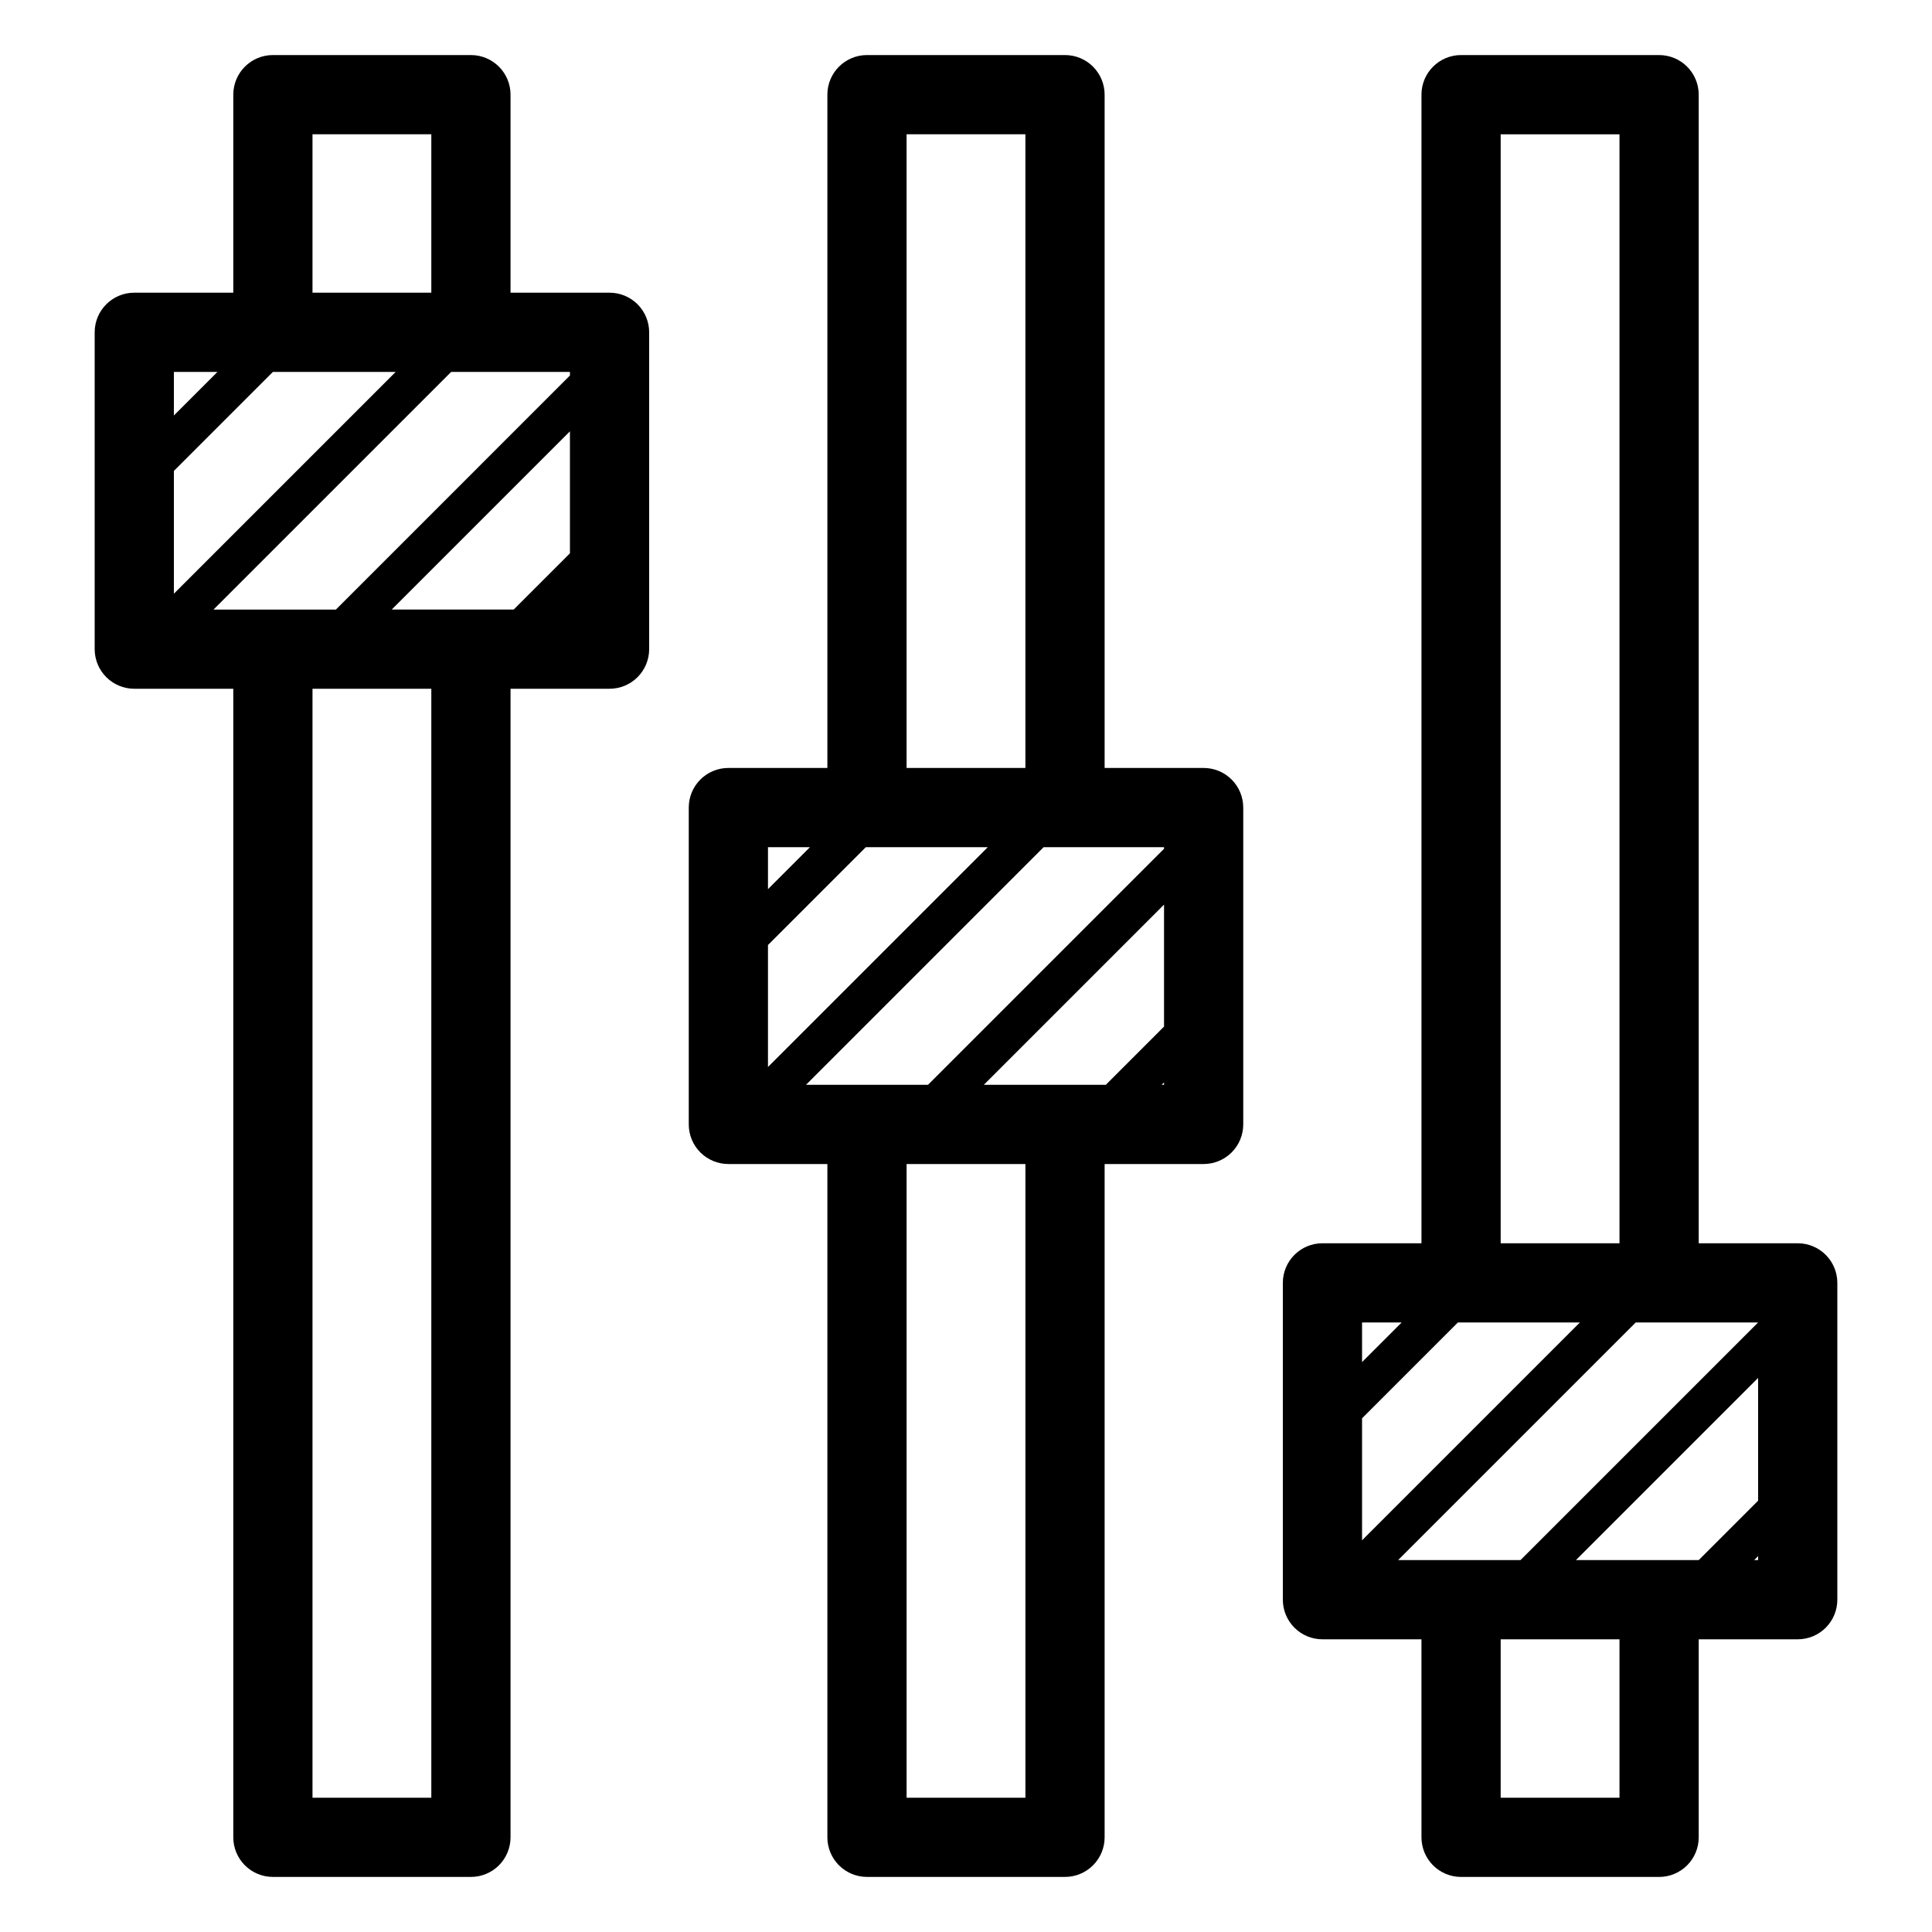
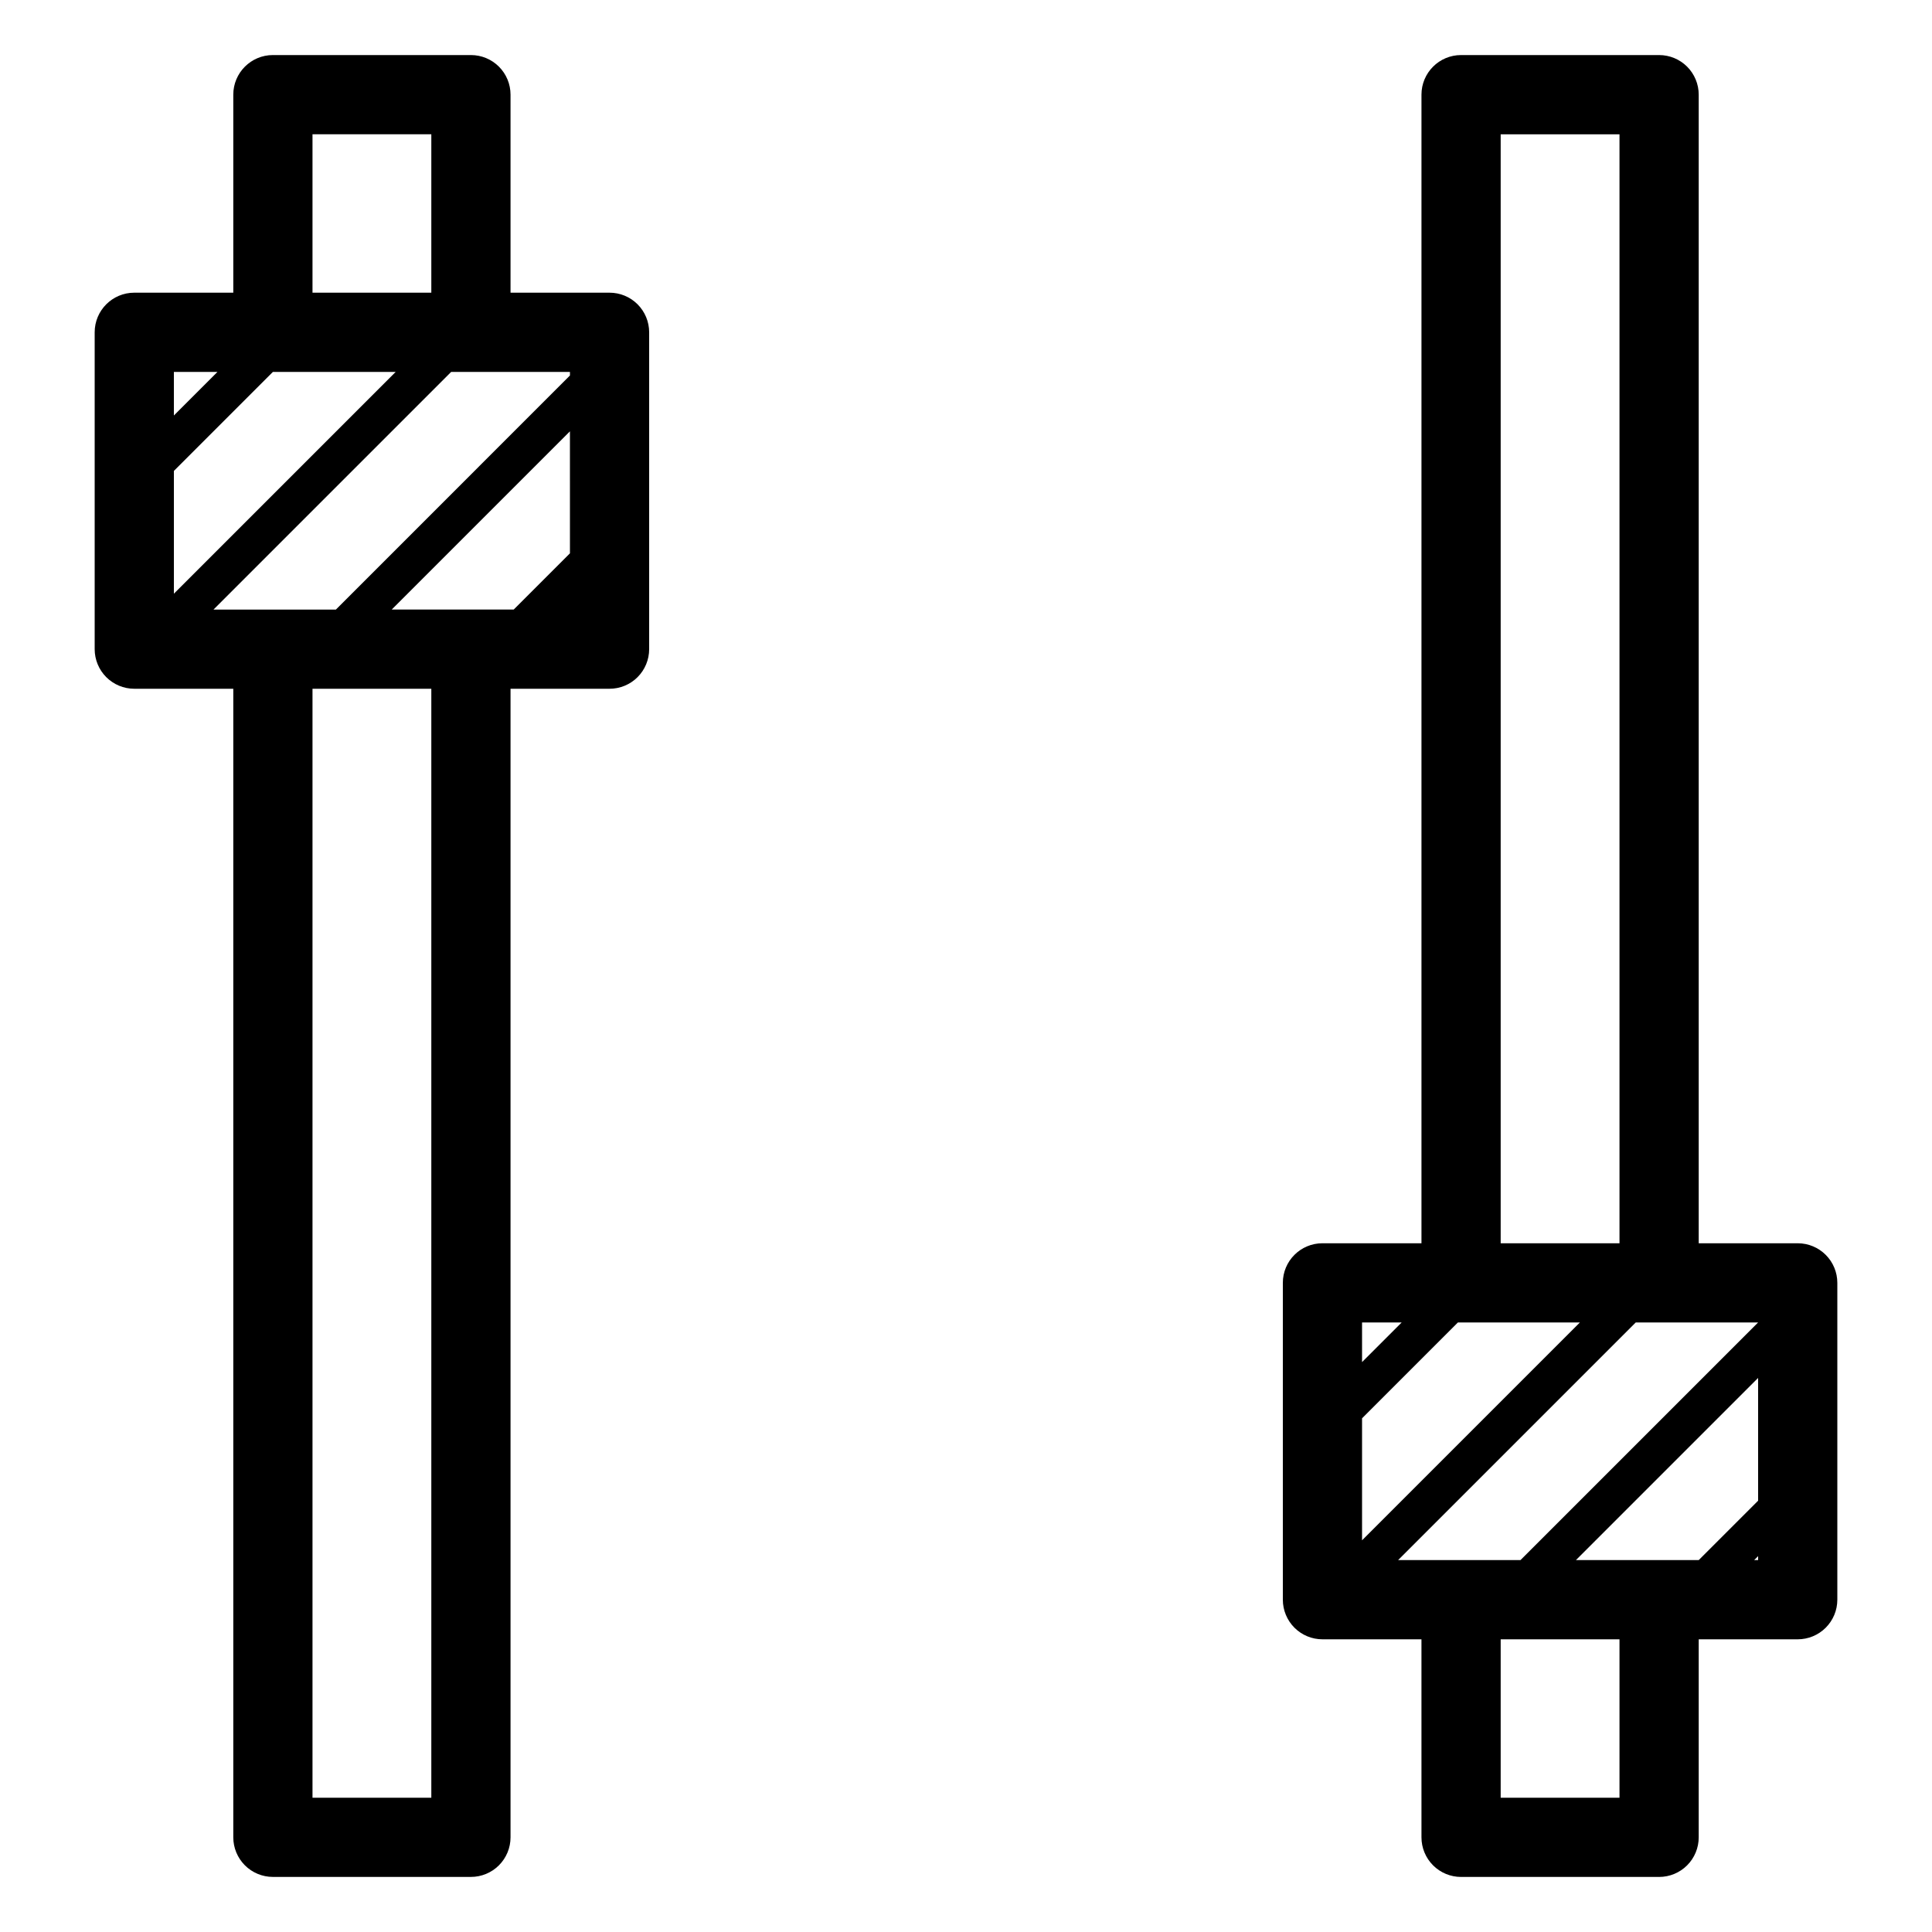
<svg xmlns="http://www.w3.org/2000/svg" fill="#000000" width="800px" height="800px" version="1.1" viewBox="144 144 512 512">
  <g>
    <path d="m268.8 158.59h-52.48c-5.797 0-10.496 4.699-10.496 10.496v52.48h-26.238c-5.797 0-10.496 4.699-10.496 10.496v83.969c0 2.781 1.105 5.453 3.074 7.422s4.637 3.074 7.422 3.074h26.238v304.38c0 2.785 1.109 5.453 3.074 7.422 1.969 1.969 4.641 3.074 7.422 3.074h52.48c2.785 0 5.453-1.105 7.422-3.074s3.074-4.637 3.074-7.422v-304.38h26.242c2.781 0 5.453-1.105 7.422-3.074s3.074-4.641 3.074-7.422v-83.969c0-2.785-1.105-5.453-3.074-7.422s-4.641-3.074-7.422-3.074h-26.242v-52.48c0-2.785-1.105-5.453-3.074-7.422s-4.637-3.074-7.422-3.074zm-78.719 110.21 26.238-26.238h32.539l-58.777 58.777zm36.734-89.215h31.488v41.984h-31.488zm-25.188 62.977-11.547 11.547v-11.547zm93.414 48.07-14.906 14.906h-32.328l47.23-47.23zm-36.738 329.79h-31.488v-293.89h31.488zm36.734-314.88m0-62.031-62.027 62.035h-32.434l62.977-62.977h31.488z" />
-     <path d="m426.24 158.59h-52.48c-5.797 0-10.496 4.699-10.496 10.496v178.43h-26.238c-5.797 0-10.496 4.699-10.496 10.496v83.969c0 2.781 1.105 5.453 3.074 7.422 1.969 1.965 4.637 3.074 7.422 3.074h26.238v178.43c0 2.785 1.105 5.453 3.074 7.422s4.641 3.074 7.422 3.074h52.48c2.785 0 5.453-1.105 7.422-3.074s3.074-4.637 3.074-7.422v-178.43h26.242c2.781 0 5.453-1.109 7.422-3.074 1.965-1.969 3.074-4.641 3.074-7.422v-83.969c0-2.785-1.109-5.453-3.074-7.422-1.969-1.969-4.641-3.074-7.422-3.074h-26.242v-178.43c0-2.785-1.105-5.453-3.074-7.422s-4.637-3.074-7.422-3.074zm-78.719 235.85 25.926-25.926h32.324l-58.25 58.25zm36.734-214.86h31.488v167.94h-31.488zm-25.609 188.93-11.125 11.125v-11.125zm93.836 47.547-15.43 15.43h-32.328l47.758-47.758zm-36.738 204.36h-31.488v-167.93h31.488zm36.105-188.93 0.629-0.629 0.004 0.633zm0.633-62.555-62.559 62.559h-32.328l62.977-62.977h31.91z" />
    <path d="m583.68 158.59h-52.48c-5.797 0-10.496 4.699-10.496 10.496v304.39h-26.242c-5.797 0-10.496 4.699-10.496 10.492v83.969c0 2.785 1.109 5.453 3.074 7.422 1.969 1.969 4.641 3.074 7.422 3.074h26.238l0.004 52.48c0 2.785 1.105 5.453 3.074 7.422s4.637 3.074 7.422 3.074h52.48c2.781 0 5.453-1.105 7.422-3.074s3.074-4.637 3.074-7.422v-52.48h26.238c2.785 0 5.453-1.105 7.422-3.074s3.074-4.637 3.074-7.422v-83.969c0-2.781-1.105-5.453-3.074-7.418-1.969-1.969-4.637-3.074-7.422-3.074h-26.238v-304.39c0-2.785-1.105-5.453-3.074-7.422s-4.641-3.074-7.422-3.074zm26.238 383.11-15.742 15.742h-32.539l48.281-48.281zm-62.977 15.742h-32.43l62.977-62.977h32.43zm-41.984-37.574 25.402-25.402h32.328l-57.73 57.73zm36.738-340.28h31.488v293.89h-31.488zm-26.242 314.88-10.496 10.496v-10.496zm57.73 125.95h-31.488v-41.984h31.488zm35.688-62.977 1.051-1.051-0.004 1.051z" />
  </g>
</svg>